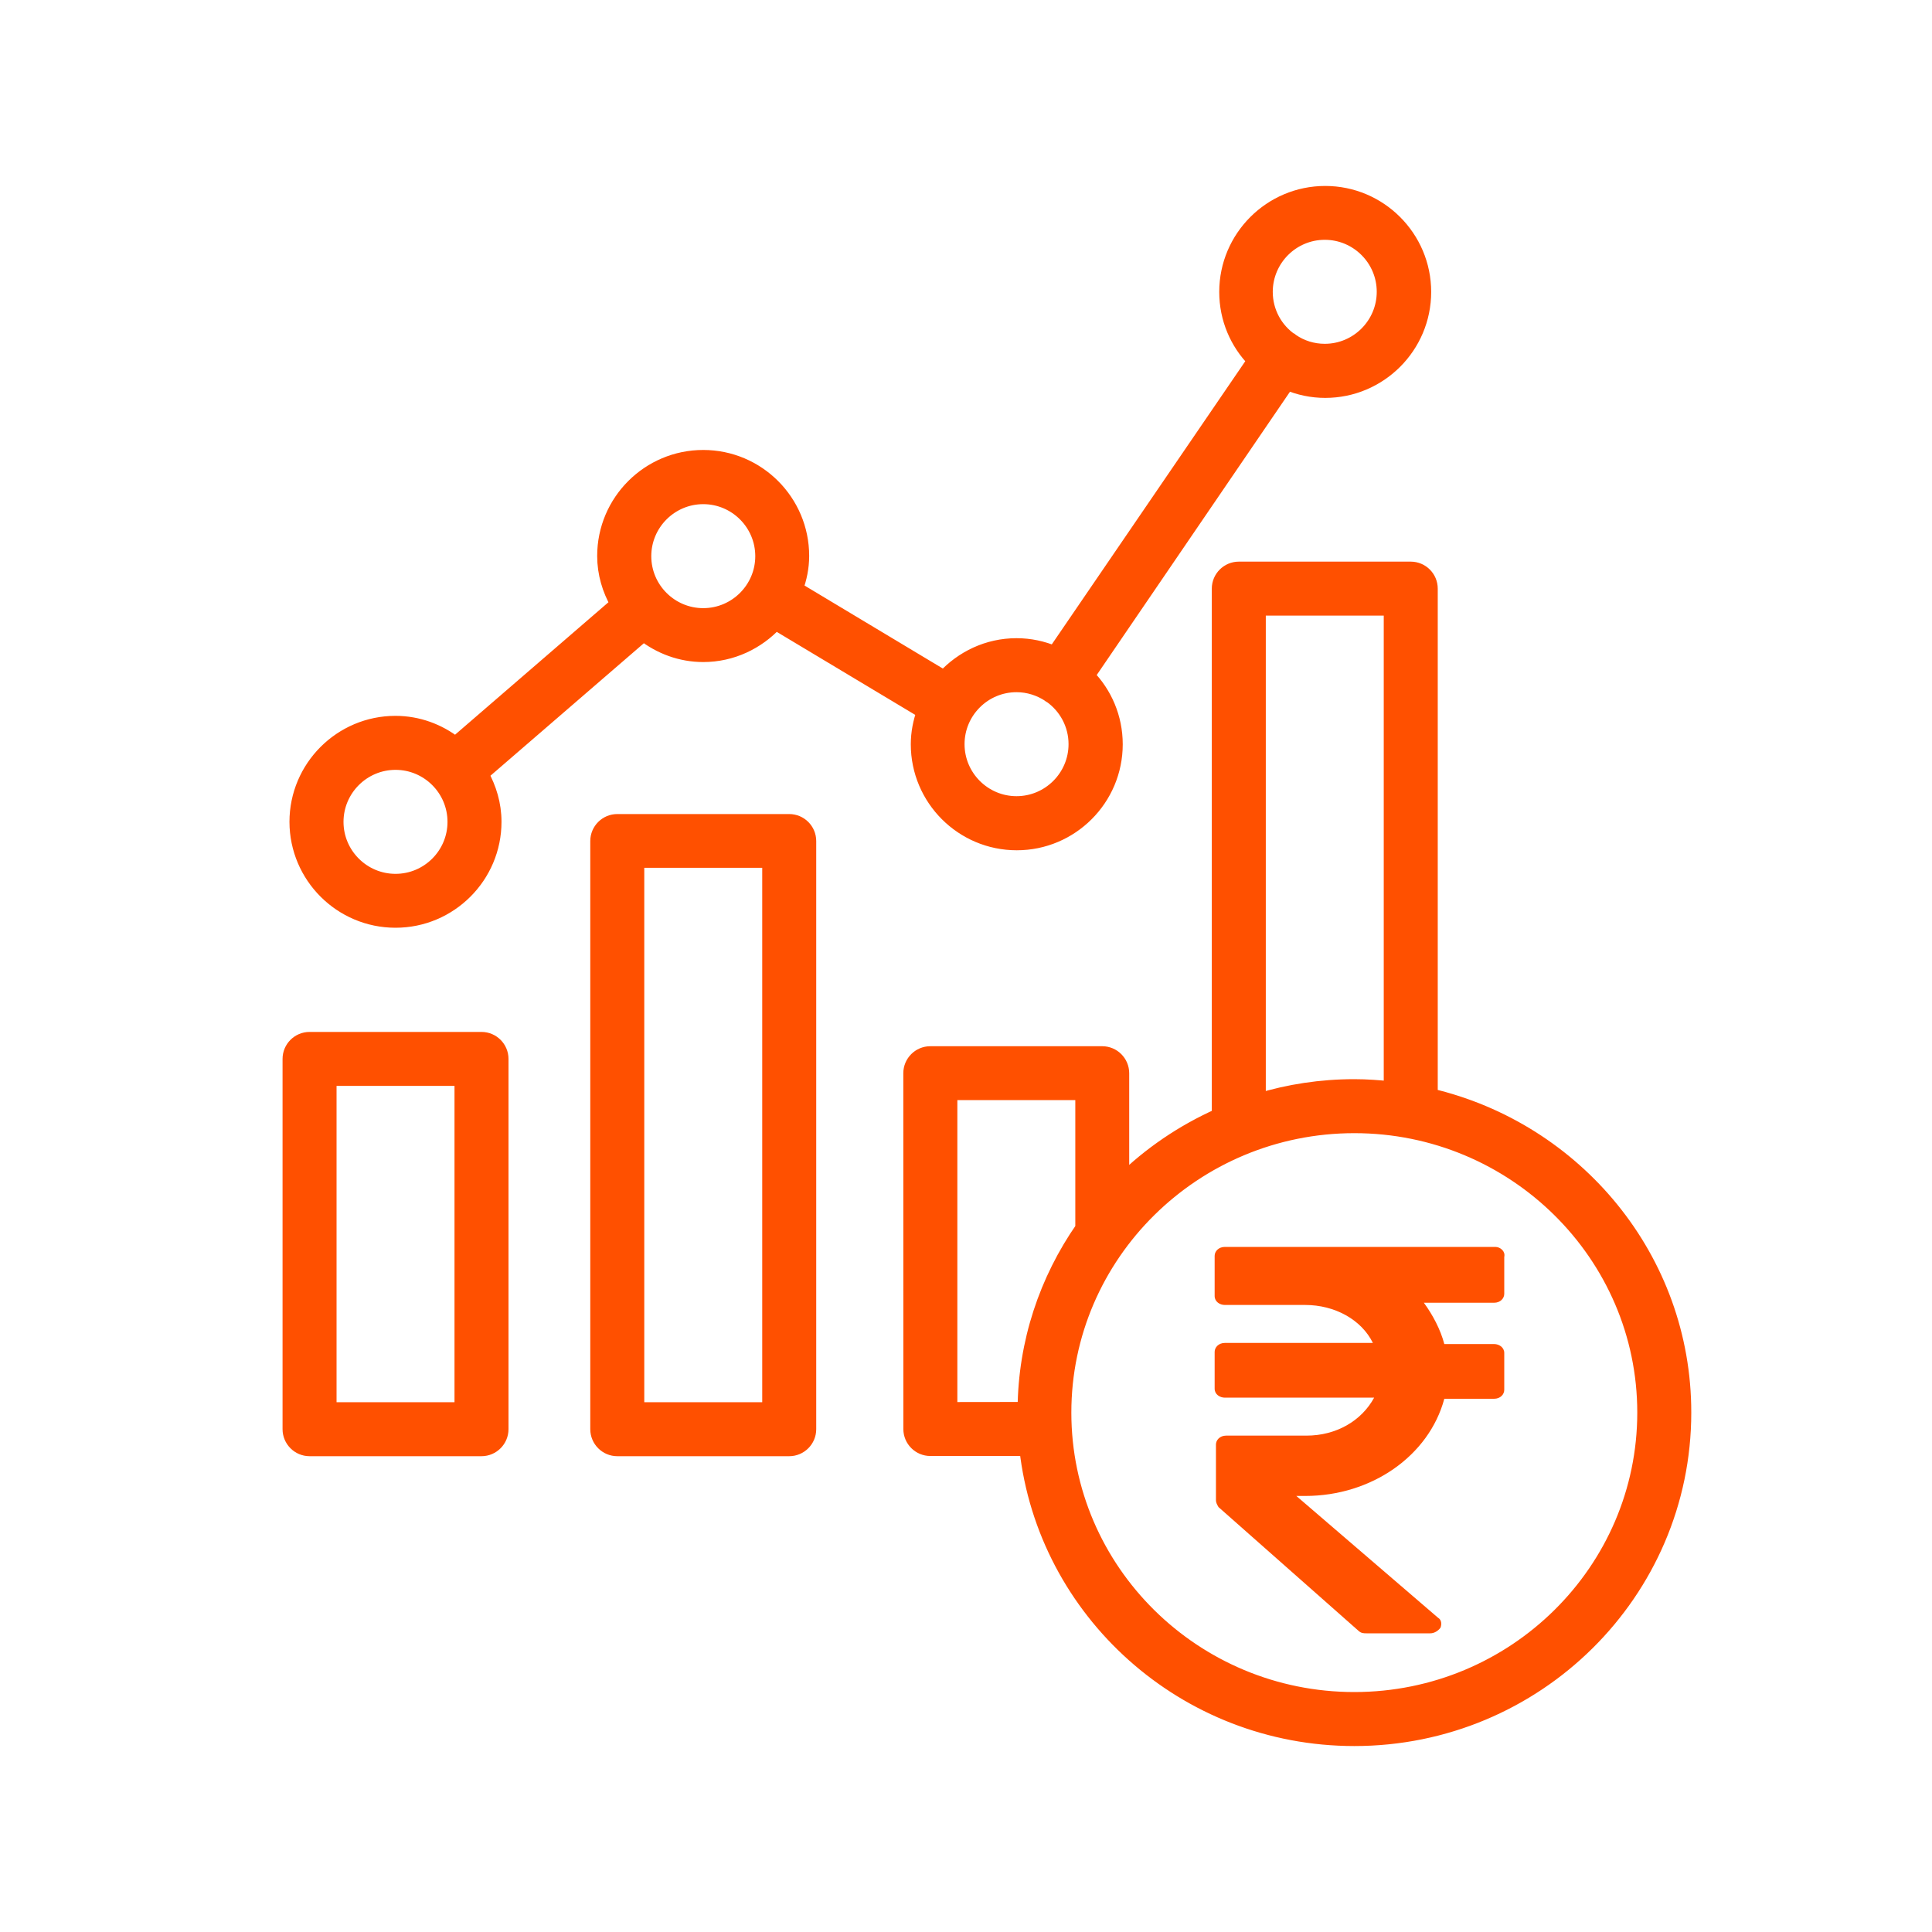
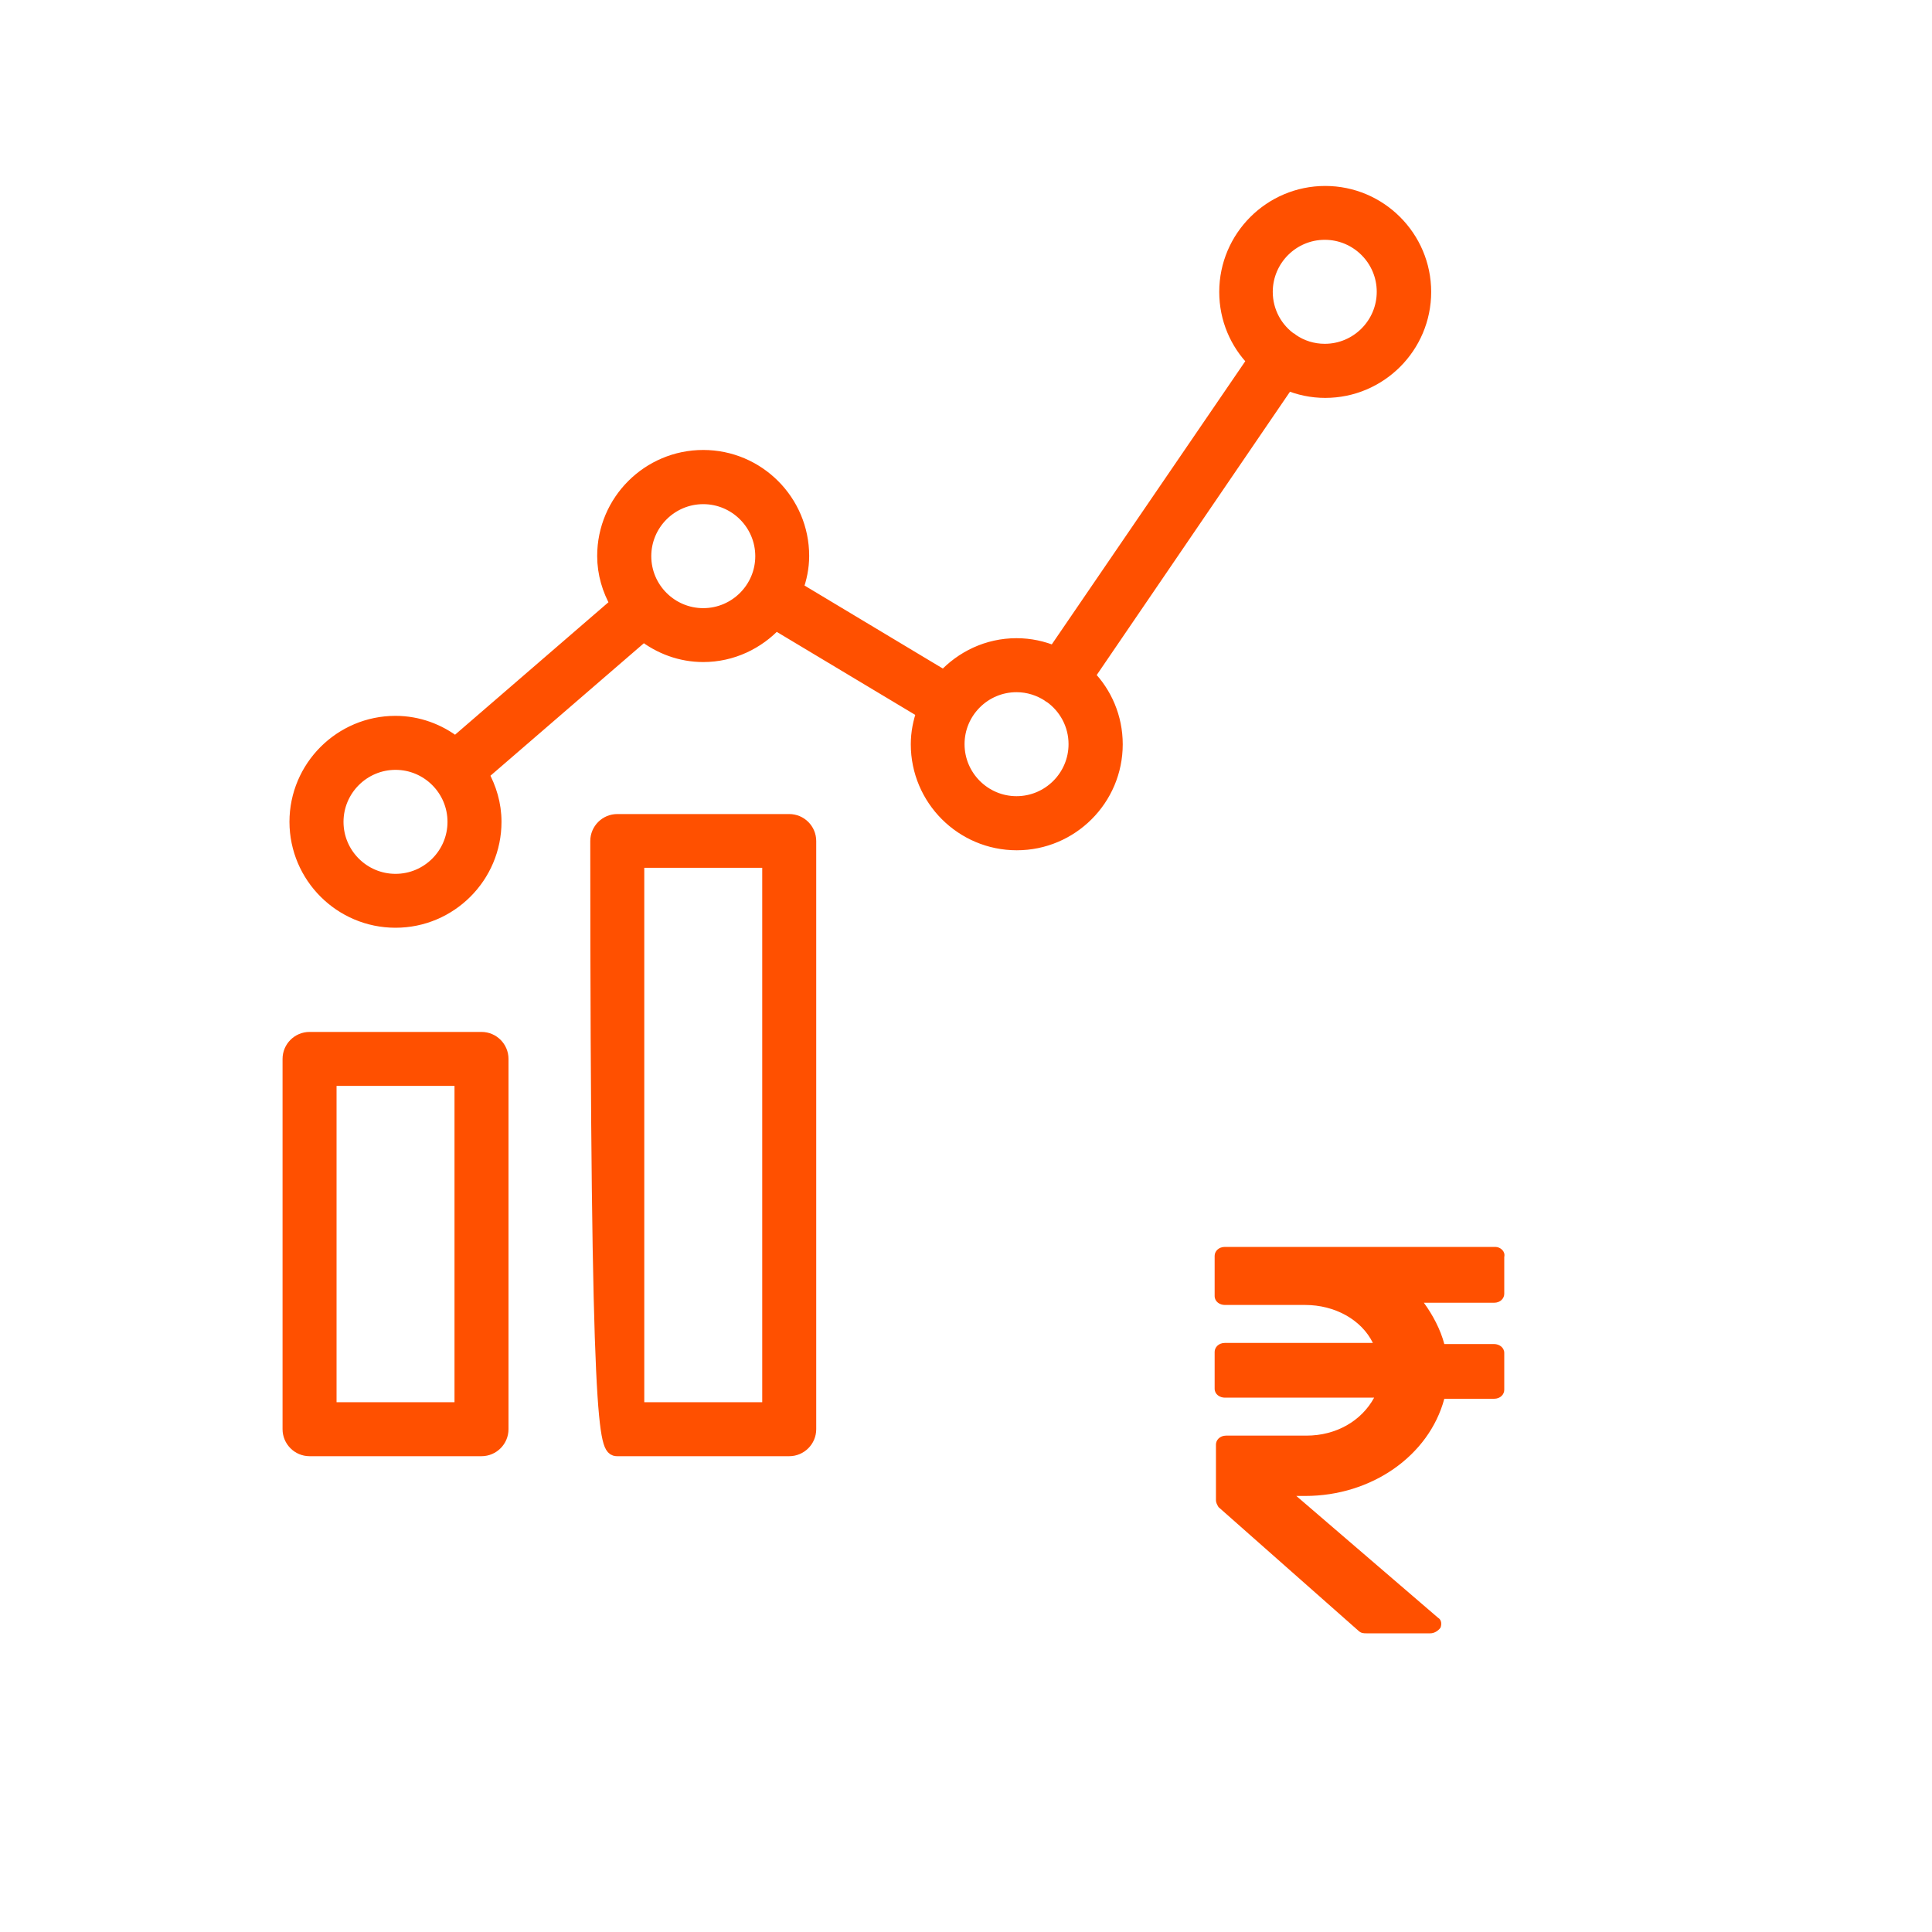
<svg xmlns="http://www.w3.org/2000/svg" width="40" height="40" viewBox="0 0 40 40" fill="none">
  <path d="M9.969 21.515H6.409C6.184 21.515 6 21.698 6 21.924V29.59C6 29.815 6.184 29.999 6.409 29.999H9.969C10.194 29.999 10.378 29.815 10.378 29.59V21.924C10.378 21.698 10.194 21.515 9.969 21.515ZM9.56 29.181H6.818V22.332H9.56V29.181Z" fill="#FF5000" stroke="#FF5000" stroke-width="0.3" />
-   <path d="M16.34 17.004H12.78C12.555 17.004 12.371 17.187 12.371 17.413V29.59C12.371 29.815 12.555 29.999 12.78 29.999H16.34C16.565 29.999 16.749 29.815 16.749 29.59V17.413C16.749 17.187 16.565 17.004 16.34 17.004ZM15.931 29.181H13.189V17.817H15.931V29.181Z" fill="#FF5000" stroke="#FF5000" stroke-width="0.3" />
+   <path d="M16.34 17.004H12.78C12.555 17.004 12.371 17.187 12.371 17.413C12.371 29.815 12.555 29.999 12.78 29.999H16.34C16.565 29.999 16.749 29.815 16.749 29.59V17.413C16.749 17.187 16.565 17.004 16.34 17.004ZM15.931 29.181H13.189V17.817H15.931V29.181Z" fill="#FF5000" stroke="#FF5000" stroke-width="0.3" />
  <path d="M8.189 19.058C9.315 19.058 10.233 18.142 10.233 17.014C10.233 16.652 10.13 16.319 9.966 16.025L13.323 13.126C13.666 13.393 14.095 13.557 14.56 13.557C15.152 13.557 15.684 13.297 16.058 12.893L19.129 14.734C19.053 14.948 19.007 15.17 19.007 15.41C19.007 16.537 19.923 17.454 21.051 17.454C22.177 17.454 23.095 16.538 23.095 15.41C23.095 14.857 22.874 14.355 22.515 13.99L26.651 7.927C26.891 8.03 27.158 8.088 27.437 8.088C28.564 8.088 29.481 7.172 29.481 6.044C29.481 4.918 28.565 4 27.437 4C26.311 4 25.393 4.916 25.393 6.044C25.393 6.598 25.614 7.099 25.973 7.465L21.833 13.524C21.588 13.421 21.325 13.363 21.046 13.363C20.451 13.363 19.92 13.623 19.545 14.031L16.477 12.19C16.554 11.977 16.603 11.751 16.603 11.51C16.603 10.383 15.687 9.466 14.559 9.466C13.432 9.466 12.514 10.382 12.514 11.51C12.514 11.872 12.617 12.208 12.786 12.504L9.429 15.403C9.086 15.136 8.657 14.971 8.187 14.971C7.061 14.971 6.143 15.888 6.143 17.016C6.145 18.142 7.061 19.058 8.189 19.058ZM27.428 4.815C28.104 4.815 28.654 5.365 28.654 6.041C28.654 6.717 28.104 7.268 27.428 7.268C27.176 7.268 26.939 7.192 26.745 7.057L26.74 7.053H26.736C26.41 6.832 26.201 6.46 26.201 6.041C26.203 5.365 26.752 4.815 27.428 4.815ZM21.046 14.181C21.294 14.181 21.524 14.257 21.719 14.384C21.724 14.388 21.727 14.396 21.734 14.399C21.742 14.403 21.746 14.403 21.753 14.406C22.067 14.627 22.273 14.994 22.273 15.407C22.273 16.083 21.722 16.634 21.046 16.634C20.37 16.634 19.82 16.083 19.82 15.407C19.82 14.732 20.369 14.181 21.046 14.181ZM14.56 10.288C15.236 10.288 15.787 10.839 15.787 11.515C15.787 12.191 15.236 12.741 14.56 12.741C13.884 12.741 13.334 12.191 13.334 11.515C13.334 10.839 13.884 10.288 14.56 10.288ZM8.189 15.789C8.865 15.789 9.415 16.34 9.415 17.016C9.415 17.692 8.865 18.242 8.189 18.242C7.513 18.242 6.962 17.692 6.962 17.016C6.962 16.34 7.513 15.789 8.189 15.789Z" fill="#FF5000" stroke="#FF5000" stroke-width="0.3" />
-   <path d="M29.617 22.684V12.187C29.617 11.962 29.434 11.778 29.208 11.778H25.648C25.423 11.778 25.239 11.962 25.239 12.187V23.096C24.487 23.432 23.807 23.894 23.229 24.463V22.22C23.229 21.995 23.046 21.811 22.821 21.811H19.26C19.035 21.811 18.852 21.995 18.852 22.22L18.853 29.587C18.853 29.812 19.037 29.995 19.262 29.995H21.255C21.633 33.368 24.529 36 28.04 36C31.806 36 34.866 32.971 34.866 29.247C34.869 26.061 32.624 23.39 29.617 22.684ZM26.057 12.596H28.799V22.539C28.552 22.512 28.295 22.493 28.04 22.493C27.349 22.493 26.684 22.596 26.057 22.787V12.596ZM19.671 22.626H22.413V25.43C21.669 26.499 21.228 27.787 21.218 29.176L19.671 29.178V22.626ZM28.04 35.182C24.724 35.182 22.031 32.52 22.031 29.246C22.031 25.973 24.727 23.311 28.04 23.311C31.352 23.311 34.048 25.973 34.048 29.246C34.048 32.52 31.355 35.182 28.04 35.182Z" fill="#FF5000" stroke="#FF5000" stroke-width="0.3" />
  <path d="M30.959 25.816H25.36C25.228 25.816 25.148 25.908 25.148 26.001V26.833C25.148 26.949 25.254 27.018 25.36 27.018H27.024C27.631 27.018 28.186 27.319 28.424 27.804H25.36C25.228 27.804 25.148 27.897 25.148 27.989V28.752C25.148 28.868 25.254 28.937 25.36 28.937H28.45C28.186 29.423 27.658 29.723 27.05 29.723H25.386C25.254 29.723 25.175 29.816 25.175 29.908V31.064C25.175 31.111 25.201 31.157 25.228 31.203L28.133 33.77C28.186 33.816 28.239 33.816 28.292 33.816H29.612C29.692 33.816 29.771 33.77 29.824 33.7C29.85 33.631 29.85 33.538 29.771 33.492L26.839 30.972H27.024C28.397 30.972 29.586 30.14 29.903 28.96H30.933C31.065 28.96 31.144 28.868 31.144 28.775V28.012C31.144 27.897 31.039 27.827 30.933 27.827H29.903C29.824 27.527 29.665 27.226 29.48 26.972H30.933C31.065 26.972 31.144 26.88 31.144 26.787V26.024C31.171 25.909 31.065 25.816 30.959 25.816Z" fill="#FF5000" />
</svg>